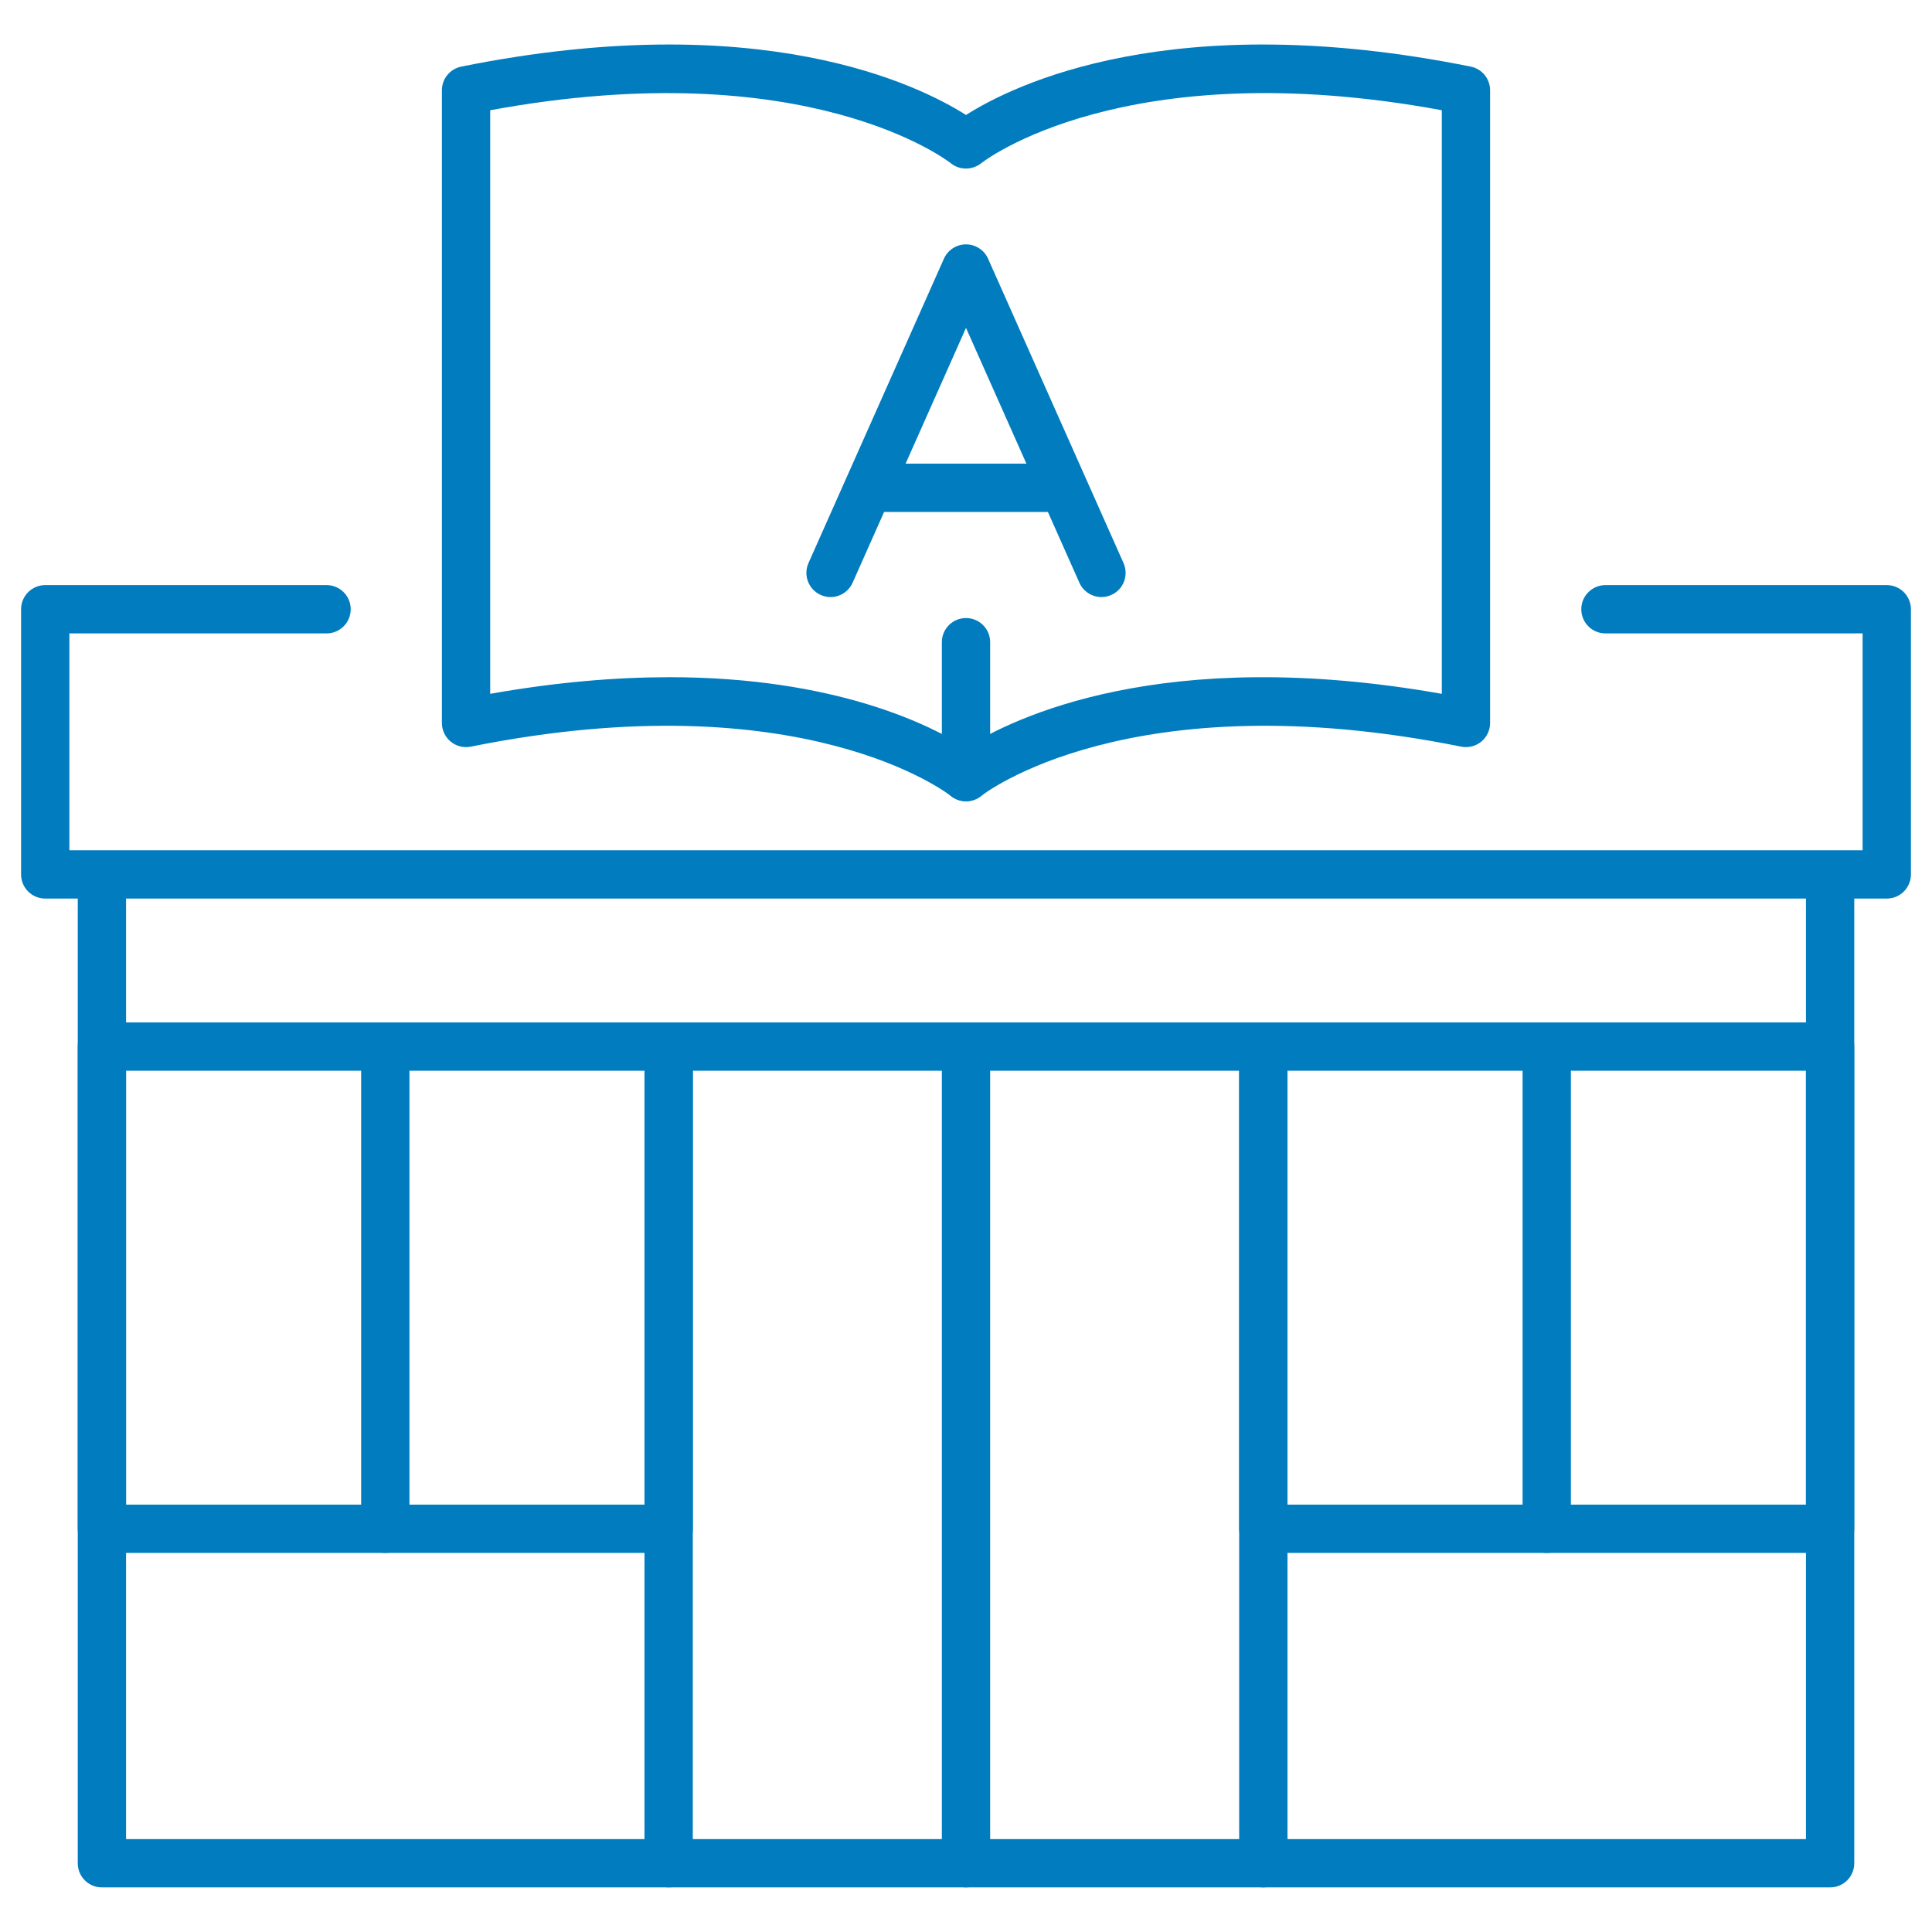
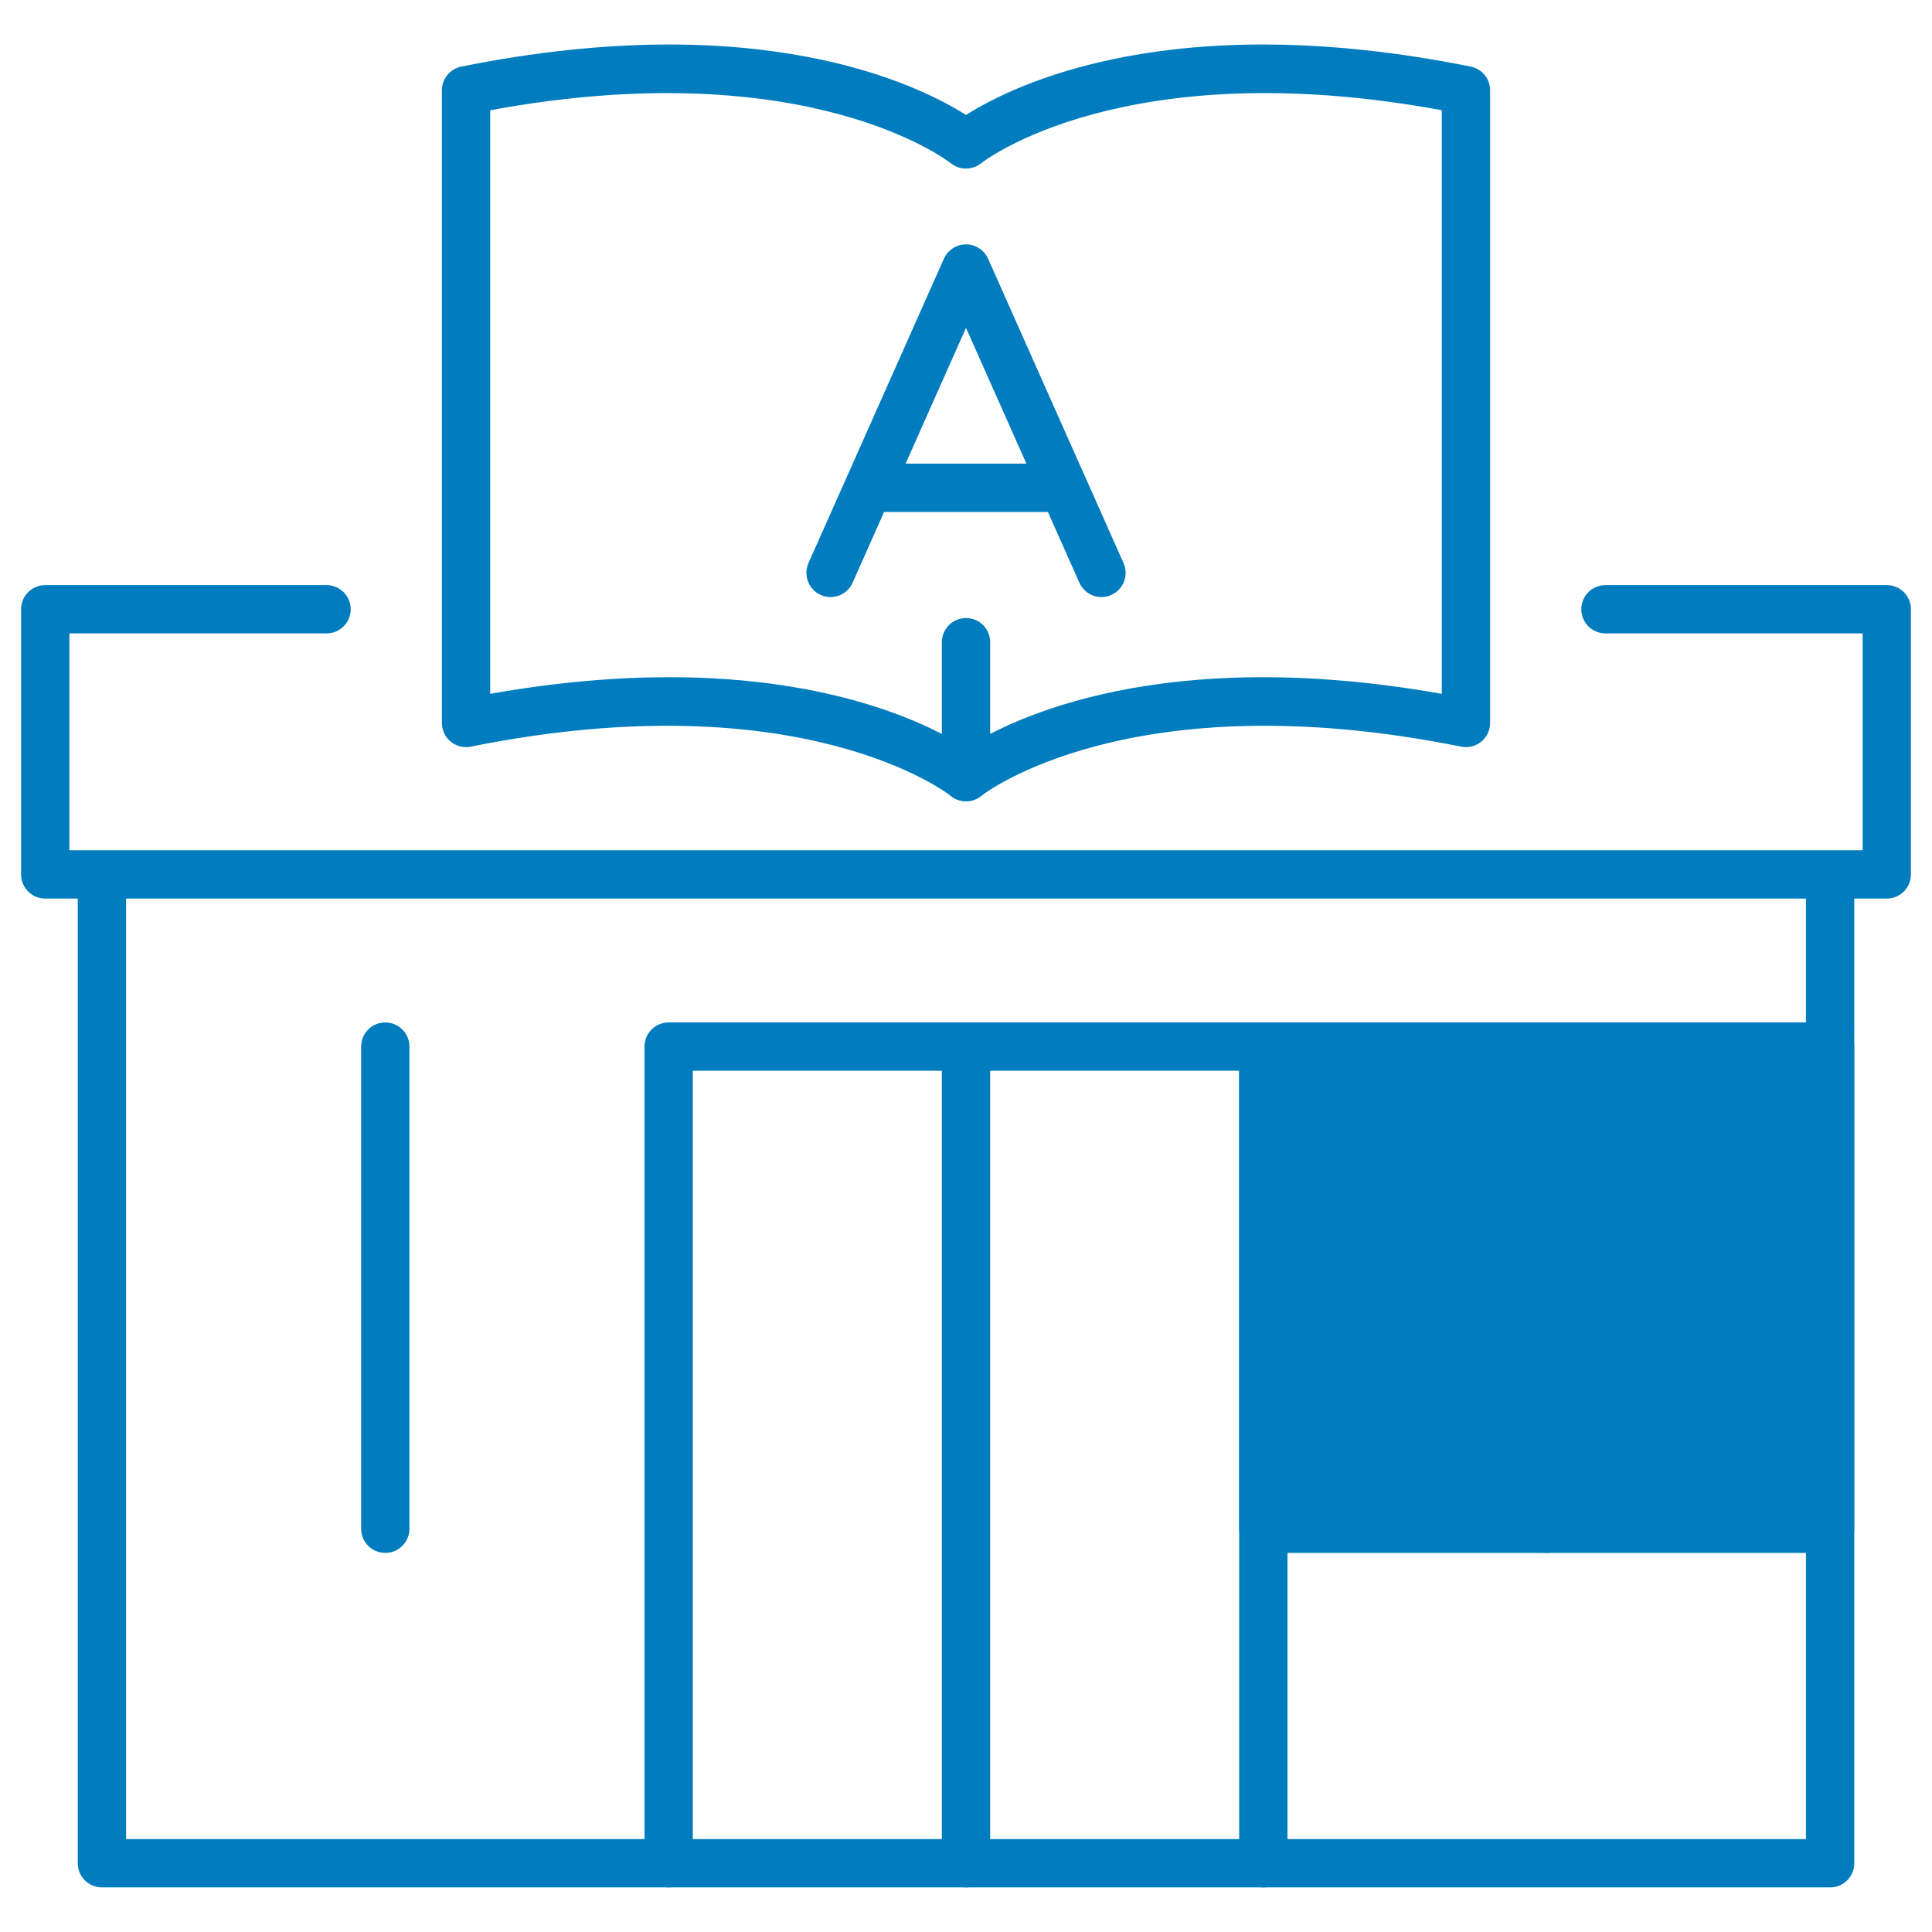
<svg xmlns="http://www.w3.org/2000/svg" id="_レイヤー_3" width="80" height="80" viewBox="0 0 80 80">
  <defs>
    <style>.cls-1{fill:#007cbf;}</style>
  </defs>
  <path class="cls-1" d="M45.61,24.723c-.384,0-.749-.222-.915-.594l-4.695-10.552-4.695,10.552c-.225.504-.815.734-1.32.507-.505-.225-.731-.815-.508-1.32l5.609-12.604c.161-.361.52-.593.914-.593s.753.232.914.593l5.609,12.604c.224.505-.003,1.096-.508,1.32-.132.059-.27.087-.405.087Z" />
  <path class="cls-1" d="M43.601,21.198h-7.201c-.553,0-1-.448-1-1s.447-1,1-1h7.201c.553,0,1,.448,1,1s-.447,1-1,1Z" />
  <path class="cls-1" d="M75.78,78.153H4.22c-.553,0-1-.447-1-1v-40.673c0-.552.447-1,1-1s1,.448,1,1v39.673h69.561v-39.673c0-.552.447-1,1-1s1,.448,1,1v40.673c0,.553-.447,1-1,1Z" />
  <path class="cls-1" d="M52.312,78.153c-.553,0-1-.447-1-1v-32.816h-22.625v32.816c0,.553-.447,1-1,1s-1-.447-1-1v-33.816c0-.553.447-1,1-1h24.625c.553,0,1,.447,1,1v33.816c0,.553-.447,1-1,1Z" />
  <path class="cls-1" d="M40,78.153c-.553,0-1-.447-1-1v-33.816c0-.553.447-1,1-1s1,.447,1,1v33.816c0,.553-.447,1-1,1Z" />
-   <path class="cls-1" d="M75.78,64.303h-23.468c-.553,0-1-.447-1-1v-19.966c0-.553.447-1,1-1h23.468c.553,0,1,.447,1,1v19.966c0,.553-.447,1-1,1ZM53.312,62.303h21.468v-17.966h-21.468v17.966Z" />
-   <path class="cls-1" d="M27.688,64.303H4.22c-.553,0-1-.447-1-1v-19.966c0-.553.447-1,1-1h23.468c.553,0,1,.447,1,1v19.966c0,.553-.447,1-1,1ZM5.22,62.303h21.468v-17.966H5.22v17.966Z" />
+   <path class="cls-1" d="M75.78,64.303h-23.468c-.553,0-1-.447-1-1v-19.966c0-.553.447-1,1-1h23.468c.553,0,1,.447,1,1v19.966c0,.553-.447,1-1,1ZM53.312,62.303h21.468v-17.966v17.966Z" />
  <path class="cls-1" d="M15.954,64.303c-.553,0-1-.447-1-1v-19.966c0-.553.447-1,1-1s1,.447,1,1v19.966c0,.553-.447,1-1,1Z" />
  <path class="cls-1" d="M64.047,64.303c-.553,0-1-.447-1-1v-19.966c0-.553.447-1,1-1s1,.447,1,1v19.966c0,.553-.447,1-1,1Z" />
  <path class="cls-1" d="M39.998,33.178c-.226,0-.451-.076-.636-.228-.056-.044-6.126-4.8-19.867-2.033-.296.058-.599-.017-.831-.207-.231-.19-.366-.474-.366-.774V3.738c0-.476.336-.886.803-.98,12.358-2.487,18.929.751,20.899,2.003,1.971-1.253,8.54-4.49,20.899-2.003.467.094.803.504.803.98v26.198c0,.3-.135.584-.366.774-.232.19-.538.265-.831.207-13.74-2.767-19.812,1.988-19.871,2.037-.185.149-.41.224-.636.225ZM27.707,28.041c6.904,0,10.843,1.997,12.293,2.919,1.906-1.211,8.109-4.281,19.702-2.23V4.564c-13.169-2.426-19.011,2.143-19.068,2.191-.368.298-.902.3-1.268,0-.089-.07-5.932-4.61-19.068-2.19v24.165c2.772-.491,5.238-.688,7.409-.688Z" />
  <path class="cls-1" d="M40,33.179c-.553,0-1-.448-1-1v-5.587c0-.552.447-1,1-1s1,.448,1,1v5.587c0,.552-.447,1-1,1Z" />
  <path class="cls-1" d="M78.127,37.208H1.873c-.553,0-1-.448-1-1v-10.98c0-.552.447-1,1-1h11.649c.553,0,1,.448,1,1s-.447,1-1,1H2.873v8.98h74.254v-8.98h-10.649c-.553,0-1-.448-1-1s.447-1,1-1h11.649c.553,0,1,.448,1,1v10.98c0,.552-.447,1-1,1Z" />
</svg>